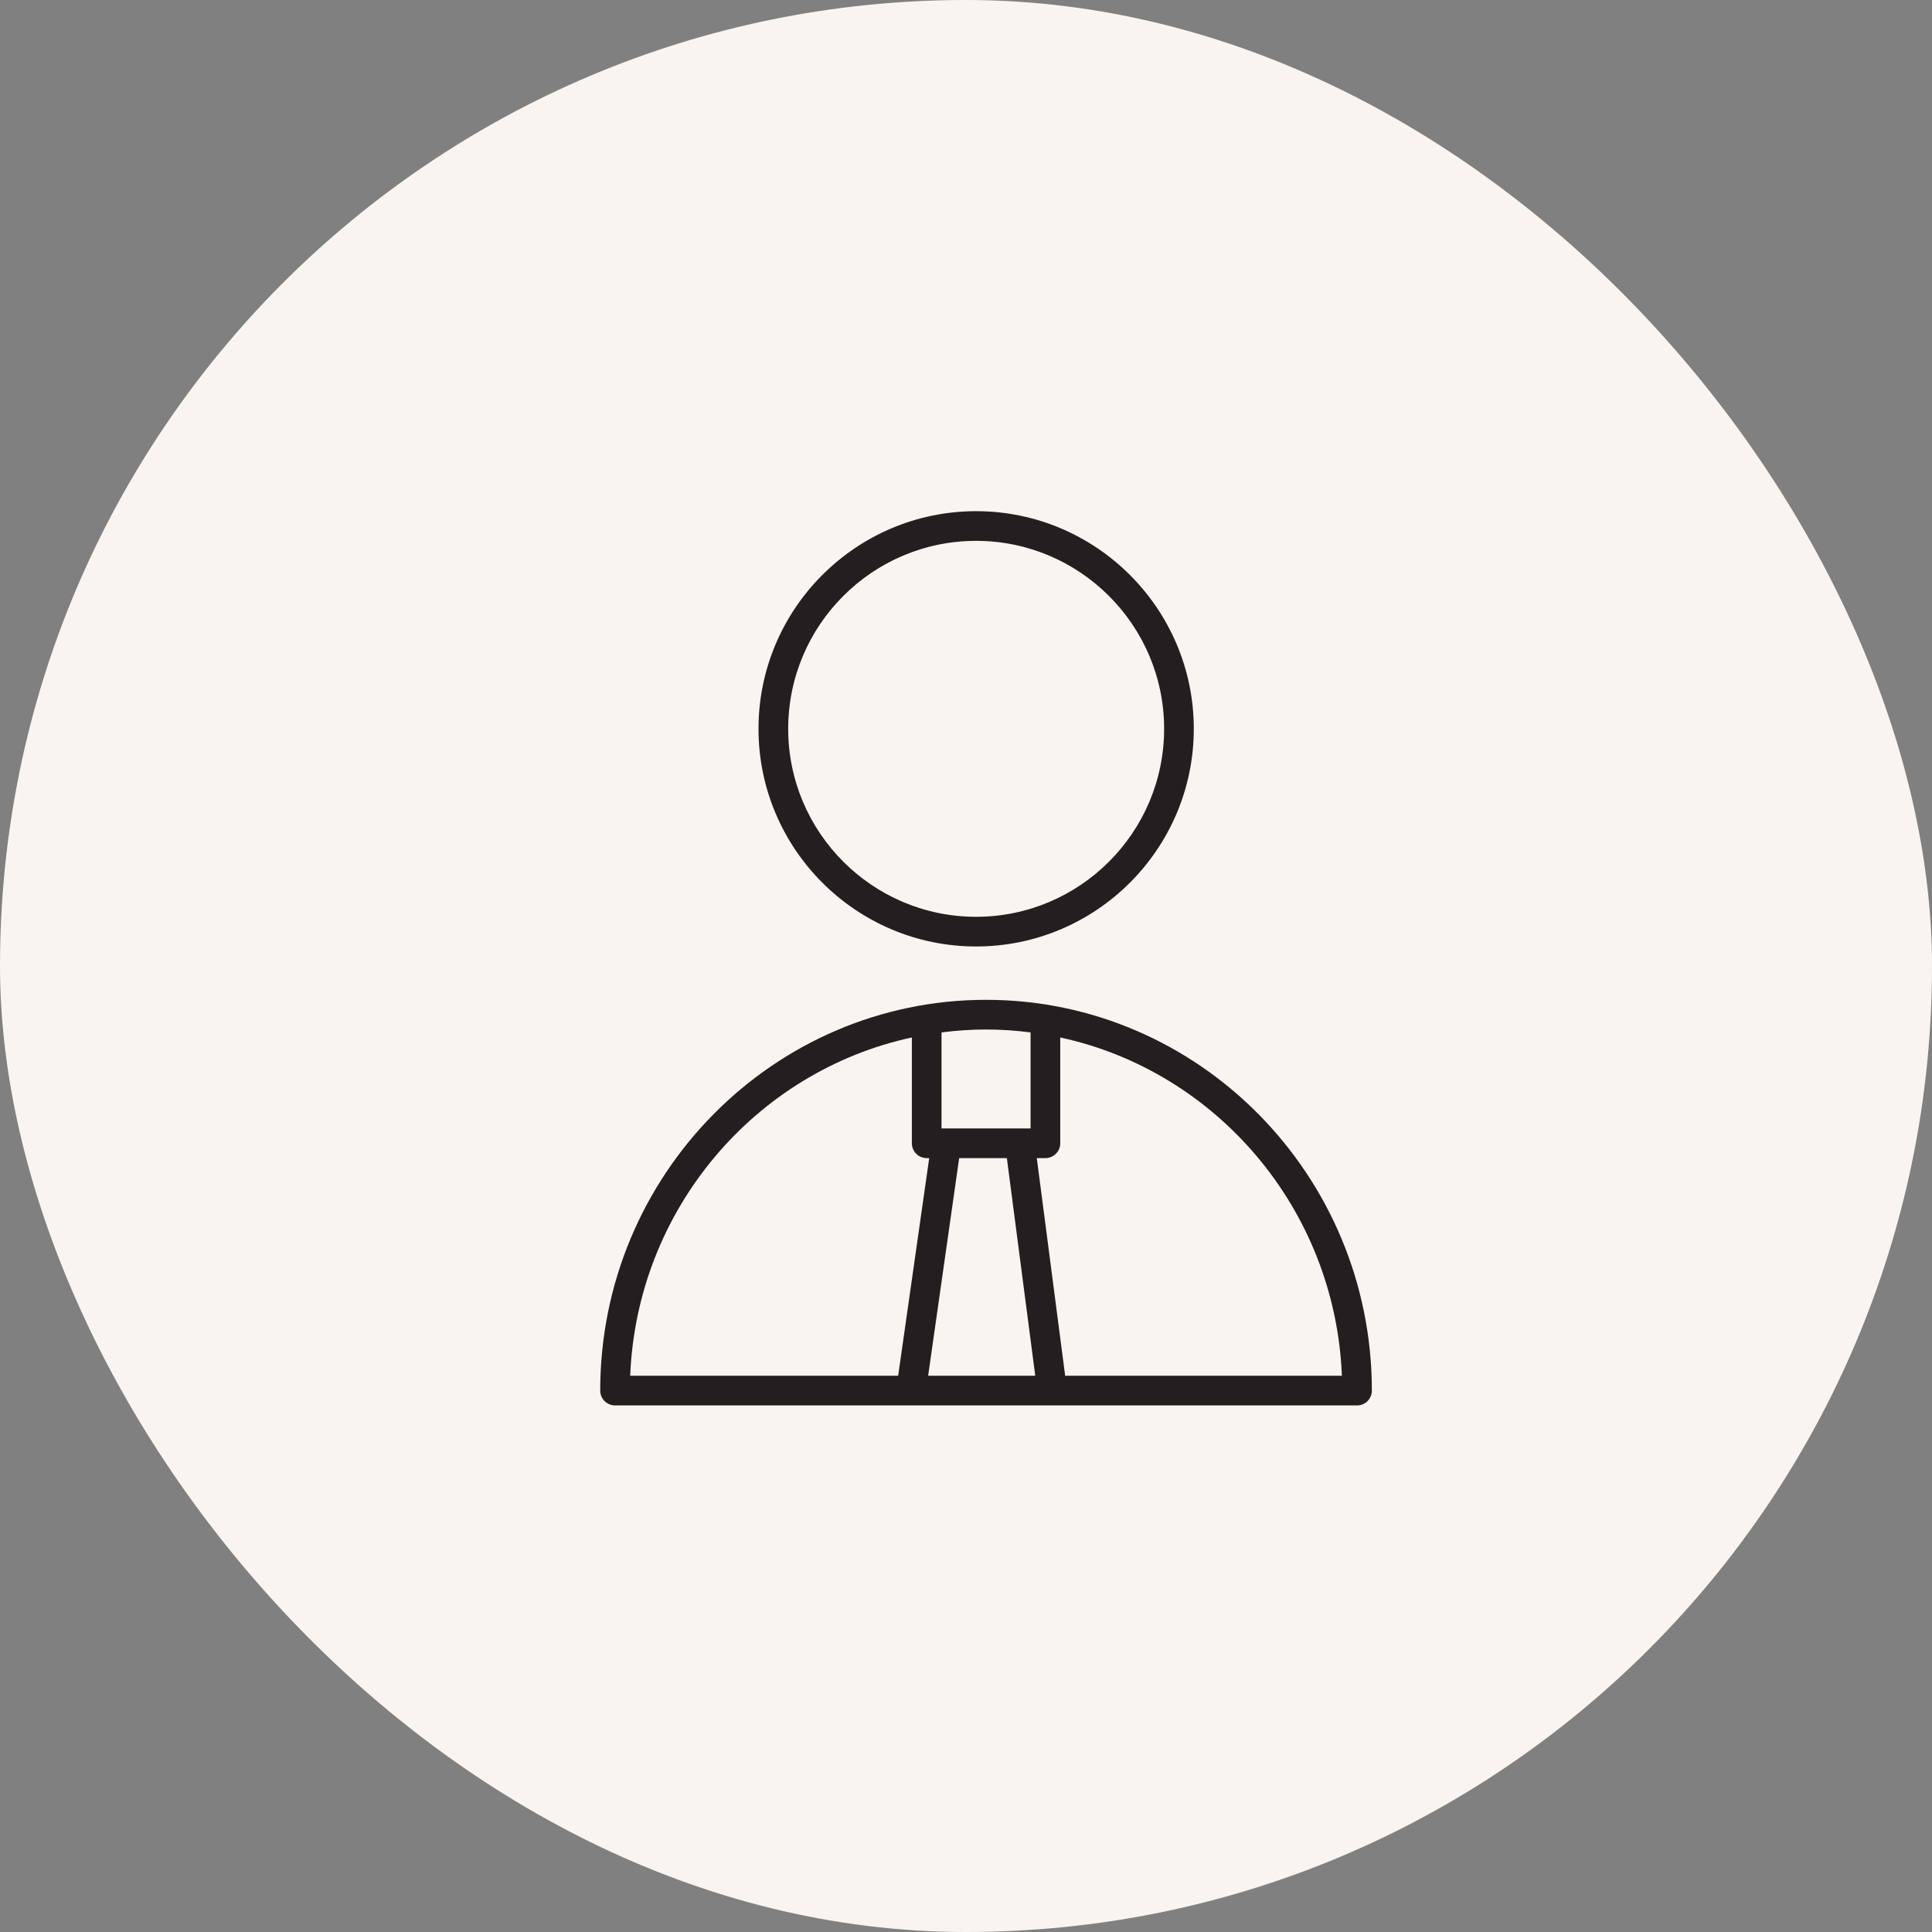
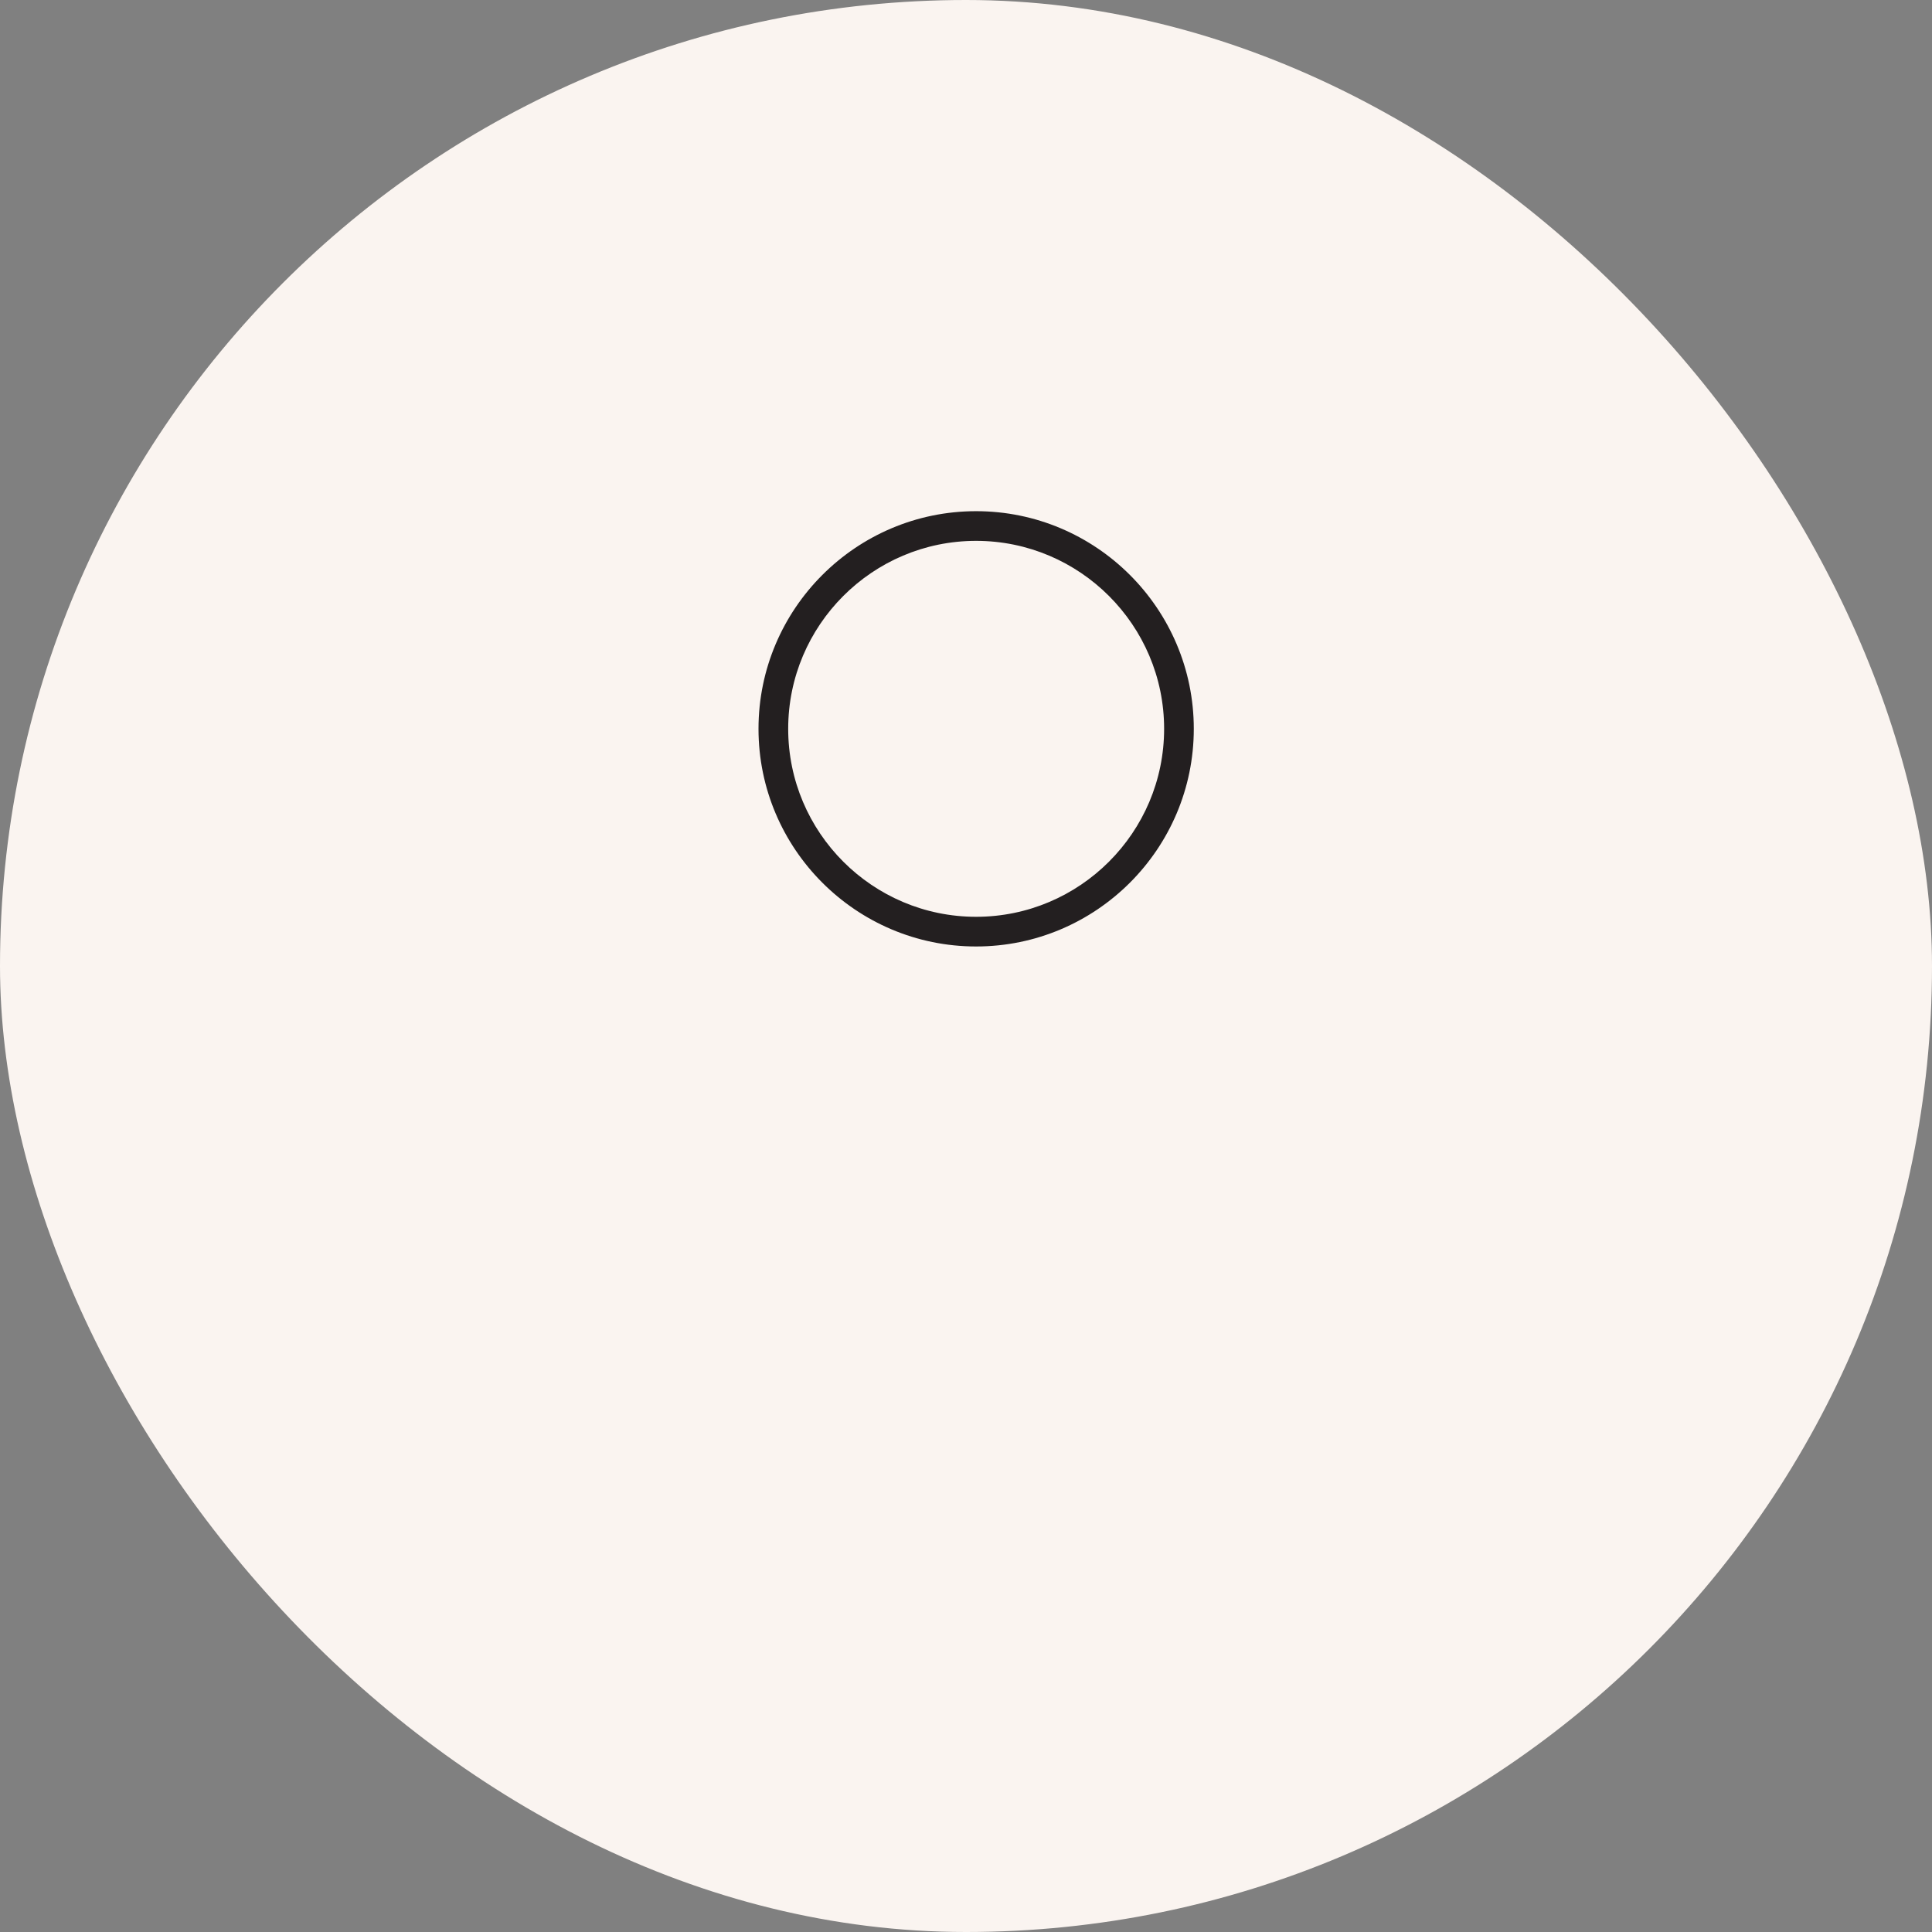
<svg xmlns="http://www.w3.org/2000/svg" width="150" height="150" viewBox="0 0 150 150" fill="none">
  <rect x="0" y="0" width="150" height="150" fill="#808080" stroke="none" />
  <rect width="150" height="150" rx="75" fill="#FAF4F0" />
-   <path d="M76.556 77.626C60.039 77.626 46.601 91.236 46.601 107.965C46.601 108.602 47.117 109.117 47.753 109.117H105.359C105.996 109.117 106.511 108.602 106.511 107.965C106.511 91.236 93.074 77.626 76.556 77.626ZM78.172 89.915L80.377 106.813H72.061L74.47 89.915H78.172ZM80.013 80.157V87.611H73.1V80.157C74.233 80.012 75.385 79.93 76.556 79.93C77.728 79.93 78.88 80.012 80.013 80.157ZM70.796 80.549V88.763C70.796 89.4 71.311 89.915 71.948 89.915H72.143L69.733 106.813H48.928C49.447 93.87 58.664 83.166 70.796 80.549ZM82.693 106.813C82.692 106.791 82.694 106.769 82.691 106.747L80.496 89.915H81.165C81.801 89.915 82.317 89.4 82.317 88.763V80.549C94.449 83.166 103.666 93.87 104.184 106.813H82.693Z" fill="#231F20" />
  <path d="M75.784 73.484C85.103 73.484 92.686 65.903 92.686 56.585C92.686 47.268 85.103 39.688 75.784 39.688C66.469 39.688 58.89 47.268 58.89 56.585C58.89 65.904 66.469 73.484 75.784 73.484ZM75.784 41.992C83.833 41.992 90.382 48.539 90.382 56.585C90.382 64.632 83.834 71.18 75.784 71.18C67.739 71.18 61.195 64.632 61.195 56.585C61.195 48.539 67.739 41.992 75.784 41.992Z" fill="#231F20" />
</svg>